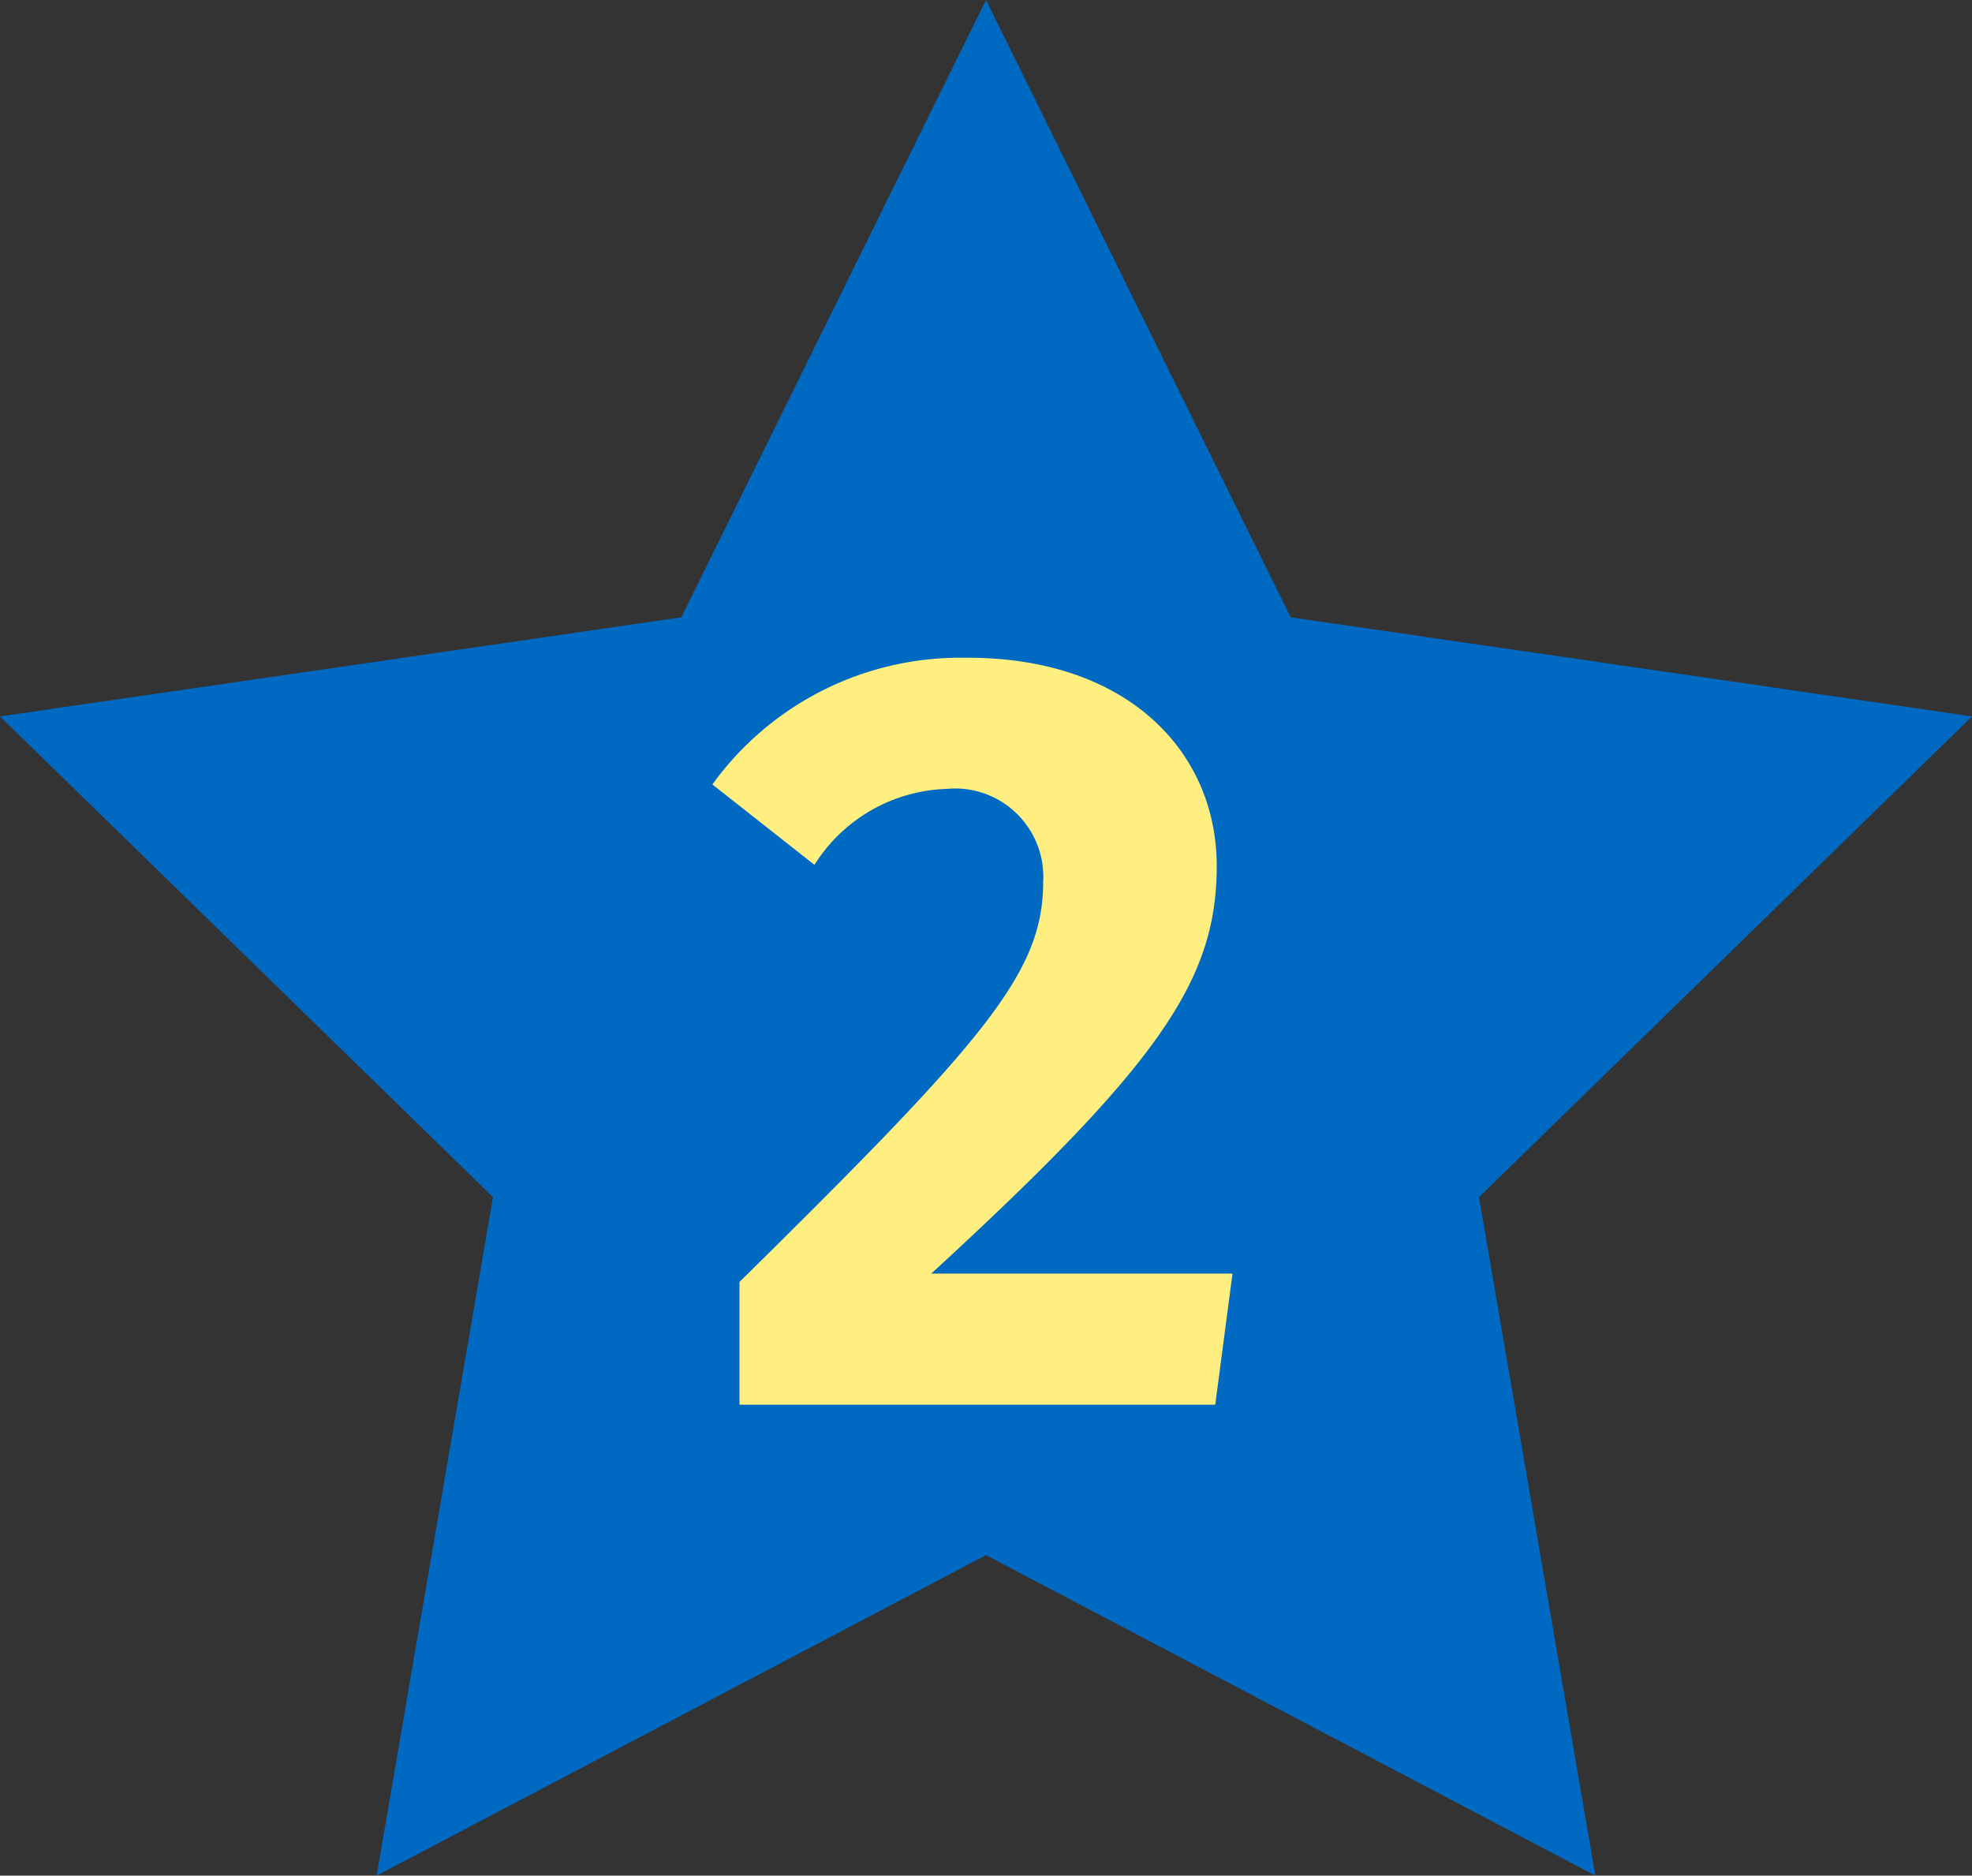
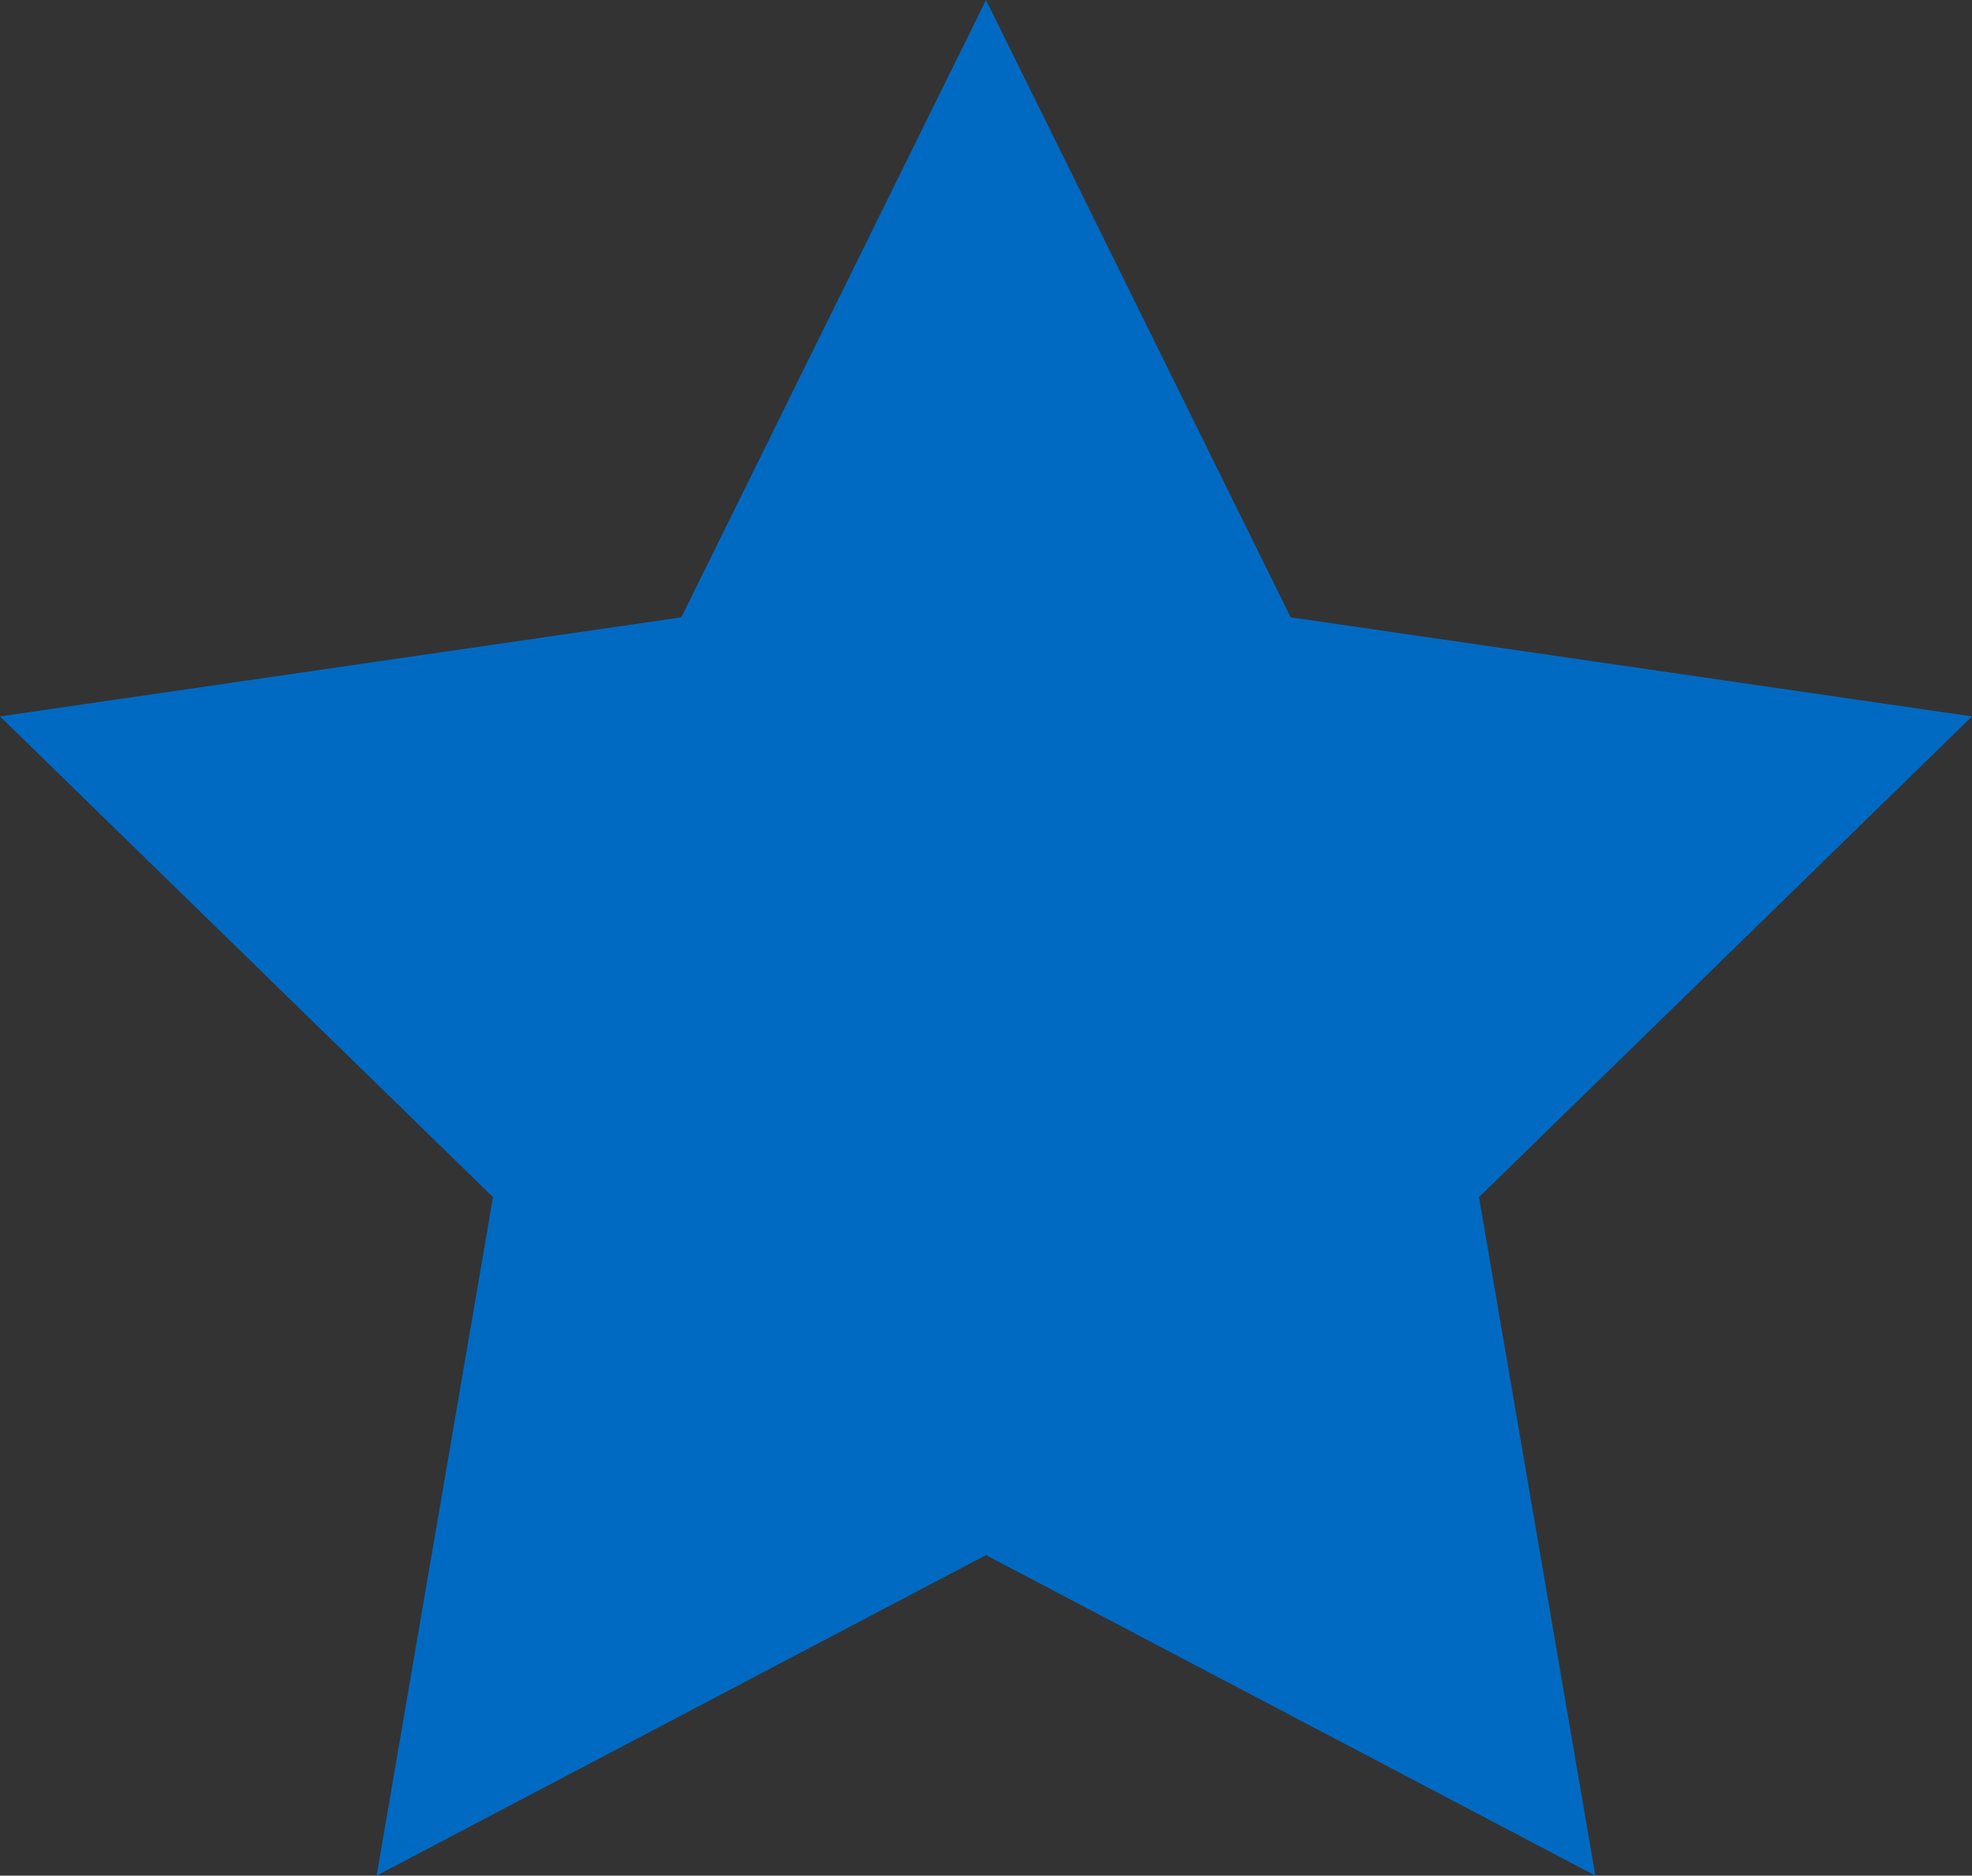
<svg xmlns="http://www.w3.org/2000/svg" viewBox="0 0 40 38.04">
  <rect x="0" y="0" width="40" height="38.04" fill="#333333" stroke="none" />
  <defs>
    <style>.cls-1{fill:#006ac3;}.cls-2{fill:#feef80;}</style>
  </defs>
  <title>star-2</title>
  <g id="Layer_2" data-name="Layer 2">
    <g id="Layer_1-2" data-name="Layer 1">
      <polygon class="cls-1" points="20 0 26.18 12.52 40 14.53 30 24.28 32.36 38.04 20 31.54 7.64 38.04 10 24.28 0 14.53 13.82 12.52 20 0" />
-       <path class="cls-2" d="M24.68,17.56c0,2.31-1.14,4-5.79,8.27H25l-.35,2.66H15V26c5-4.93,6.16-6.27,6.16-8.12A1.79,1.79,0,0,0,19.2,16a3.29,3.29,0,0,0-2.68,1.54l-2.07-1.63a6.2,6.2,0,0,1,5.1-2.57C22.87,13.31,24.68,15.25,24.68,17.56Z" />
    </g>
  </g>
</svg>